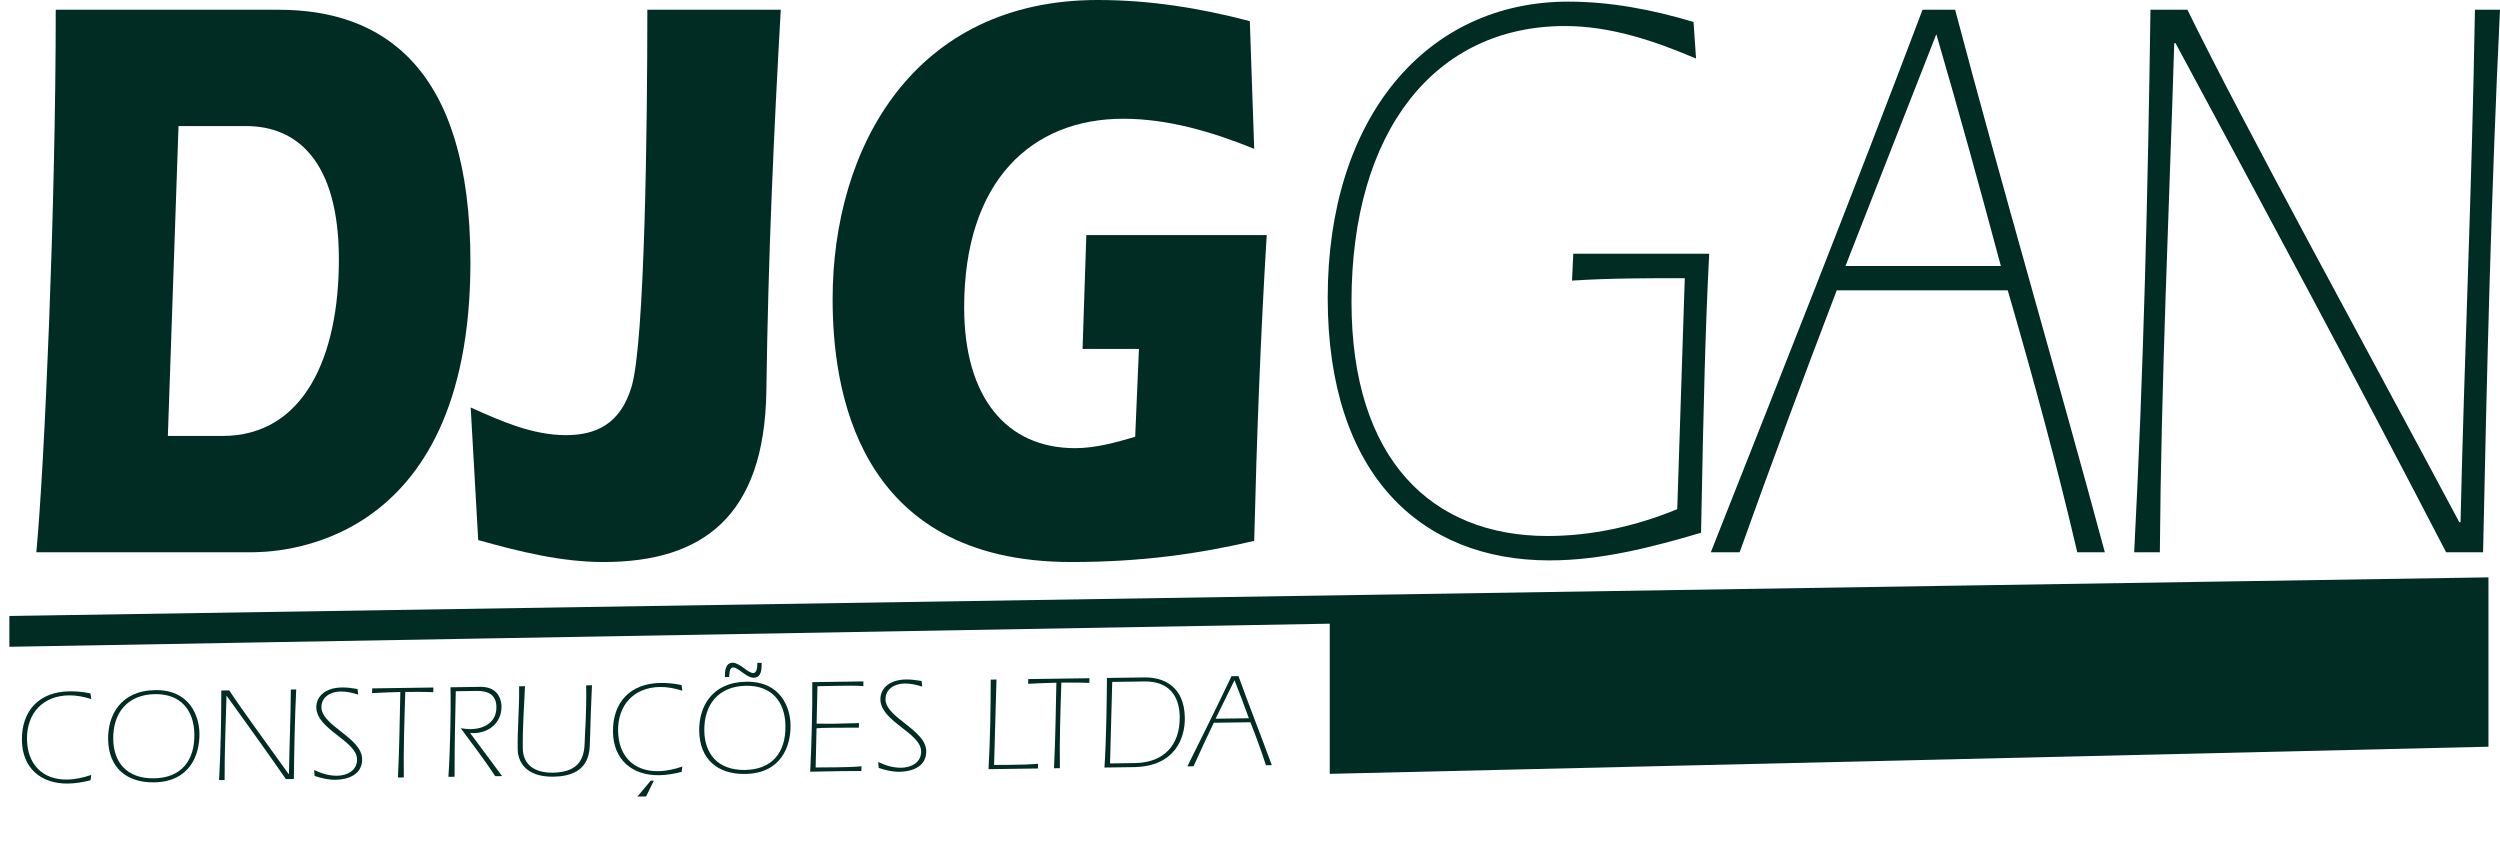
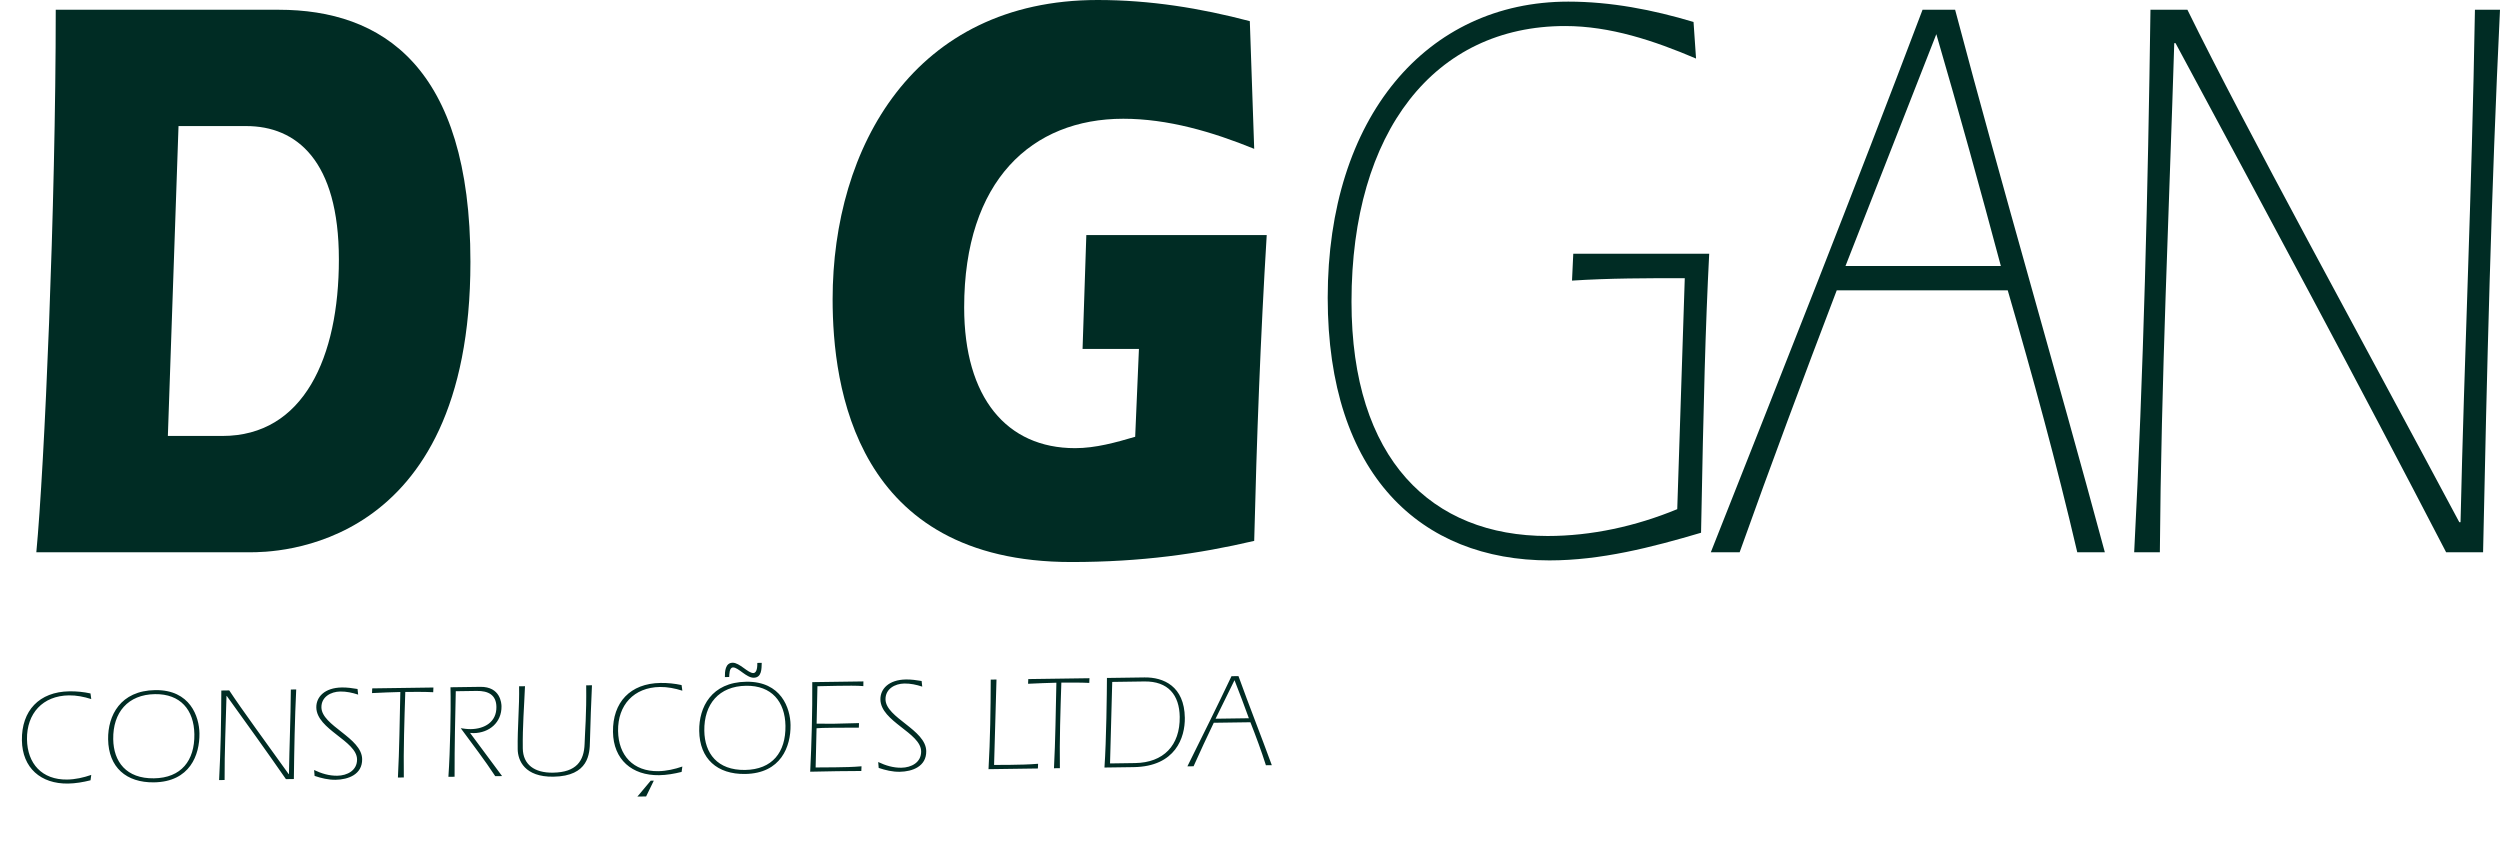
<svg xmlns="http://www.w3.org/2000/svg" width="206" height="70" viewBox="0 0 206 70" fill="none">
  <path d="M20.594 45.507H2.993C3.664 38.47 4.593 17.023 4.593 0.804H22.969C31.434 0.804 38.763 5.429 38.763 21.581C38.763 45.507 22.452 45.507 20.594 45.507ZM14.71 10.388L13.832 35.923H18.323C25.033 35.923 27.924 29.422 27.924 21.38C27.924 13.203 24.414 10.388 20.285 10.388H14.71Z" fill="#002C24" />
-   <path d="M39.404 44.502L38.785 33.577C41.314 34.717 43.895 35.856 46.631 35.856C49.057 35.856 51.121 34.985 52.05 31.835C53.134 28.149 53.341 10.388 53.341 0.804H64.335C63.768 10.857 63.303 20.91 63.148 32.237C62.993 42.558 57.883 46.311 49.728 46.311C46.218 46.311 42.759 45.44 39.404 44.502Z" fill="#002C24" />
  <path d="M93.539 35.99L93.848 28.752H89.203L89.513 19.369H104.378C103.862 27.814 103.552 36.191 103.346 44.569C98.752 45.641 94.055 46.311 88.274 46.311C70.466 46.311 68.608 31.835 68.608 24.663C68.608 12.131 75.318 0 90.442 0C94.777 0 98.907 0.67 102.985 1.743L103.346 12.265C99.888 10.857 96.223 9.785 92.558 9.785C85.022 9.785 79.447 14.879 79.447 25.334C79.447 32.773 82.957 36.928 88.583 36.928C90.287 36.928 91.939 36.459 93.539 35.99Z" fill="#002C24" />
  <path d="M129.637 20.91H140.838C140.528 26.942 140.373 32.974 140.167 43.898C136.089 45.105 131.908 46.177 127.675 46.177C117.094 46.177 109.403 39.14 109.403 24.529C109.403 9.651 117.558 0.134 129.224 0.134C132.734 0.134 136.192 0.804 139.547 1.81L139.754 4.825C136.295 3.351 132.682 2.145 128.966 2.145C118.229 2.145 111.364 10.79 111.364 24.865C111.364 37.867 117.971 44.166 127.521 44.166C131.134 44.166 134.799 43.362 138.205 41.955L138.825 22.921C135.728 22.921 132.631 22.921 129.534 23.122L129.637 20.91Z" fill="#002C24" />
  <path d="M158.418 0.804H161.102C165.077 15.817 169.412 30.561 173.439 45.507H171.167C169.464 38.202 167.503 31.03 165.438 23.926H151.346C148.611 31.098 145.927 38.269 143.346 45.507H140.971C146.856 30.628 152.74 15.817 158.418 0.804ZM152.069 21.916H164.87C163.167 15.549 161.412 9.182 159.553 2.815L152.069 21.916Z" fill="#002C24" />
  <path d="M177.198 0.804H180.243C185.044 10.589 194.489 27.746 202.645 43.027H202.748C203.058 29.288 203.677 16.085 203.935 0.804H206C205.278 15.683 204.916 30.628 204.606 45.507H201.561C194.231 31.366 186.695 17.358 179.262 3.552H179.159C178.746 17.023 178.075 31.5 177.972 45.507H175.856C176.63 30.628 176.991 15.75 177.198 0.804Z" fill="#002C24" />
-   <path d="M204.732 61.219V47.897L1.09 51.069V52.972L109.889 51.069V63.44L204.732 61.219Z" fill="#002C24" stroke="#002C24" stroke-width="0.634" />
  <path d="M7.519 63.853L7.459 64.296C6.853 64.449 6.224 64.557 5.605 64.566C3.371 64.598 1.837 63.281 1.805 61.003C1.77 58.559 3.23 57.001 5.718 56.965C6.305 56.957 6.892 57.015 7.457 57.14L7.519 57.603C6.919 57.413 6.298 57.289 5.679 57.298C3.522 57.328 2.194 58.785 2.224 60.919C2.252 62.932 3.466 64.264 5.534 64.235C6.208 64.226 6.881 64.072 7.519 63.853ZM12.79 56.865C15.676 56.824 16.416 59.059 16.435 60.431C16.46 62.2 15.651 64.424 12.687 64.466C10.409 64.498 8.942 63.236 8.909 60.913C8.882 58.967 9.914 56.906 12.79 56.865ZM12.772 57.197C10.538 57.229 9.298 58.707 9.33 60.907C9.356 62.765 10.404 64.166 12.683 64.134C14.939 64.102 16.047 62.67 16.016 60.503C15.987 58.49 14.863 57.168 12.772 57.197ZM18.237 56.899L18.889 56.889C19.941 58.489 22.005 61.292 23.788 63.788L23.81 63.788C23.844 61.52 23.946 59.34 23.965 56.817L24.408 56.811C24.288 59.268 24.245 61.736 24.214 64.192L23.561 64.201C21.958 61.89 20.311 59.601 18.686 57.346L18.664 57.346C18.607 59.57 18.497 61.961 18.507 64.272L18.054 64.279C18.185 61.822 18.228 59.365 18.237 56.899ZM25.923 63.935L25.883 63.449C26.495 63.739 27.118 63.929 27.792 63.92C28.611 63.908 29.434 63.487 29.421 62.569C29.4 61.043 26.09 60.117 26.064 58.292C26.052 57.44 26.738 56.667 28.176 56.647C28.607 56.641 29.028 56.701 29.461 56.773L29.512 57.236C29.023 57.078 28.546 56.974 28.037 56.981C27.263 56.992 26.472 57.423 26.485 58.286C26.506 59.812 29.816 60.783 29.841 62.552C29.859 63.813 28.704 64.239 27.653 64.254C27.056 64.262 26.49 64.126 25.923 63.935ZM30.654 57.11L30.671 56.722L35.714 56.651L35.697 57.038C35.077 57.003 33.905 57.008 33.396 57.016C33.319 59.373 33.242 61.719 33.275 64.063L32.788 64.07C32.91 61.723 32.932 59.378 32.987 57.021C32.412 57.029 31.351 57.078 30.654 57.11ZM38.733 60.391L41.372 63.949L40.808 63.956C39.926 62.608 38.934 61.328 37.965 60.004C38.242 60.044 38.519 60.084 38.795 60.08C39.923 60.064 40.922 59.497 40.904 58.248C40.89 57.263 40.244 56.919 39.281 56.932L37.556 56.957C37.51 59.136 37.452 61.316 37.457 64.004L36.948 64.011C37.105 61.797 37.145 58.389 37.131 57.394L37.12 56.631L39.575 56.596C41.245 56.572 41.32 57.965 41.324 58.197C41.343 59.535 40.315 60.391 39.032 60.409C38.932 60.41 38.833 60.401 38.733 60.391ZM42.773 56.551L43.259 56.544C43.194 58.193 43.052 59.854 43.078 61.668C43.096 63.006 44.046 63.689 45.561 63.668C47.497 63.64 48.125 62.702 48.171 61.297C48.201 60.246 48.336 58.872 48.302 56.472L48.778 56.466C48.719 57.761 48.645 59.576 48.611 61.103C48.592 62.087 48.519 63.958 45.599 63.999C43.233 64.033 42.671 62.669 42.658 61.74C42.632 59.915 42.808 58.232 42.773 56.551ZM53.874 64.324L53.24 65.627L52.522 65.638C52.891 65.201 53.261 64.764 53.62 64.328L53.874 64.324ZM56.225 63.163L56.165 63.606C55.559 63.758 54.93 63.867 54.311 63.876C52.077 63.907 50.543 62.591 50.51 60.312C50.476 57.868 51.936 56.31 54.424 56.275C55.01 56.267 55.597 56.325 56.163 56.45L56.225 56.913C55.625 56.723 55.004 56.599 54.385 56.607C52.228 56.638 50.899 58.095 50.929 60.229C50.958 62.242 52.172 63.574 54.239 63.545C54.914 63.535 55.587 63.382 56.225 63.163ZM61.495 56.175C64.382 56.134 65.121 58.369 65.141 59.74C65.166 61.51 64.357 63.733 61.393 63.775C59.115 63.808 57.648 62.545 57.615 60.223C57.587 58.276 58.62 56.216 61.495 56.175ZM61.478 56.507C59.244 56.539 58.004 58.016 58.035 60.217C58.062 62.075 59.11 63.476 61.388 63.444C63.644 63.411 64.752 61.98 64.722 59.812C64.693 57.8 63.568 56.477 61.478 56.507ZM62.403 54.624L62.767 54.619C62.752 55.106 62.774 55.836 62.11 55.845C61.502 55.854 60.837 54.989 60.406 54.996C60.085 55 60.104 55.564 60.085 55.785L59.731 55.791C59.725 55.337 59.759 54.618 60.367 54.609C60.942 54.601 61.629 55.465 62.072 55.459C62.403 55.454 62.406 54.857 62.403 54.624ZM66.931 56.208L71.145 56.149L71.139 56.536C70.652 56.487 69.723 56.501 69.015 56.511C68.462 56.519 67.909 56.537 67.357 56.545L67.29 59.632C67.776 59.636 68.263 59.641 68.75 59.634C69.424 59.624 70.11 59.603 70.784 59.583L70.768 59.959C70.137 59.968 69.507 59.955 68.766 59.965C67.881 59.978 67.505 59.983 67.284 60.008L67.208 63.239C67.75 63.232 68.292 63.235 68.834 63.227C69.553 63.217 70.272 63.207 70.99 63.142L70.973 63.529C70.321 63.538 69.668 63.536 69.004 63.546C68.263 63.556 67.512 63.578 66.76 63.589C66.88 61.131 66.944 58.675 66.931 56.208ZM72.404 63.276L72.364 62.79C72.976 63.08 73.599 63.27 74.273 63.261C75.091 63.249 75.915 62.828 75.902 61.91C75.88 60.384 72.571 59.458 72.545 57.633C72.533 56.782 73.219 56.009 74.657 55.988C75.088 55.982 75.509 56.042 75.942 56.114L75.993 56.578C75.504 56.419 75.026 56.315 74.518 56.322C73.744 56.333 72.953 56.765 72.966 57.627C72.987 59.153 76.297 60.124 76.322 61.893C76.34 63.154 75.185 63.58 74.134 63.595C73.537 63.603 72.971 63.467 72.404 63.276ZM81.636 56L82.111 55.993L81.912 63.031C82.355 63.025 82.797 63.029 83.229 63.023C84.003 63.012 84.766 63.002 85.539 62.935L85.523 63.323L81.453 63.38C81.595 60.923 81.627 58.467 81.636 56ZM84.713 56.343L84.73 55.956L89.773 55.885L89.756 56.272C89.136 56.236 87.964 56.242 87.455 56.249C87.378 58.606 87.3 60.953 87.334 63.297L86.847 63.304C86.969 60.957 86.991 58.612 87.046 56.255C86.471 56.263 85.41 56.312 84.713 56.343ZM93.418 63.211L91.007 63.245C91.164 61.031 91.207 57.048 91.212 55.864L94.309 55.82C95.868 55.798 97.593 56.537 97.63 59.147C97.653 60.761 96.868 63.162 93.418 63.211ZM91.648 56.19L91.467 62.907L93.524 62.877C95.868 62.844 97.242 61.431 97.209 59.064C97.183 57.273 96.26 56.124 94.291 56.152L91.648 56.19ZM101.475 55.719L102.05 55.711C102.936 58.176 103.9 60.596 104.797 63.05L104.311 63.056C103.929 61.856 103.492 60.679 103.033 59.513L100.014 59.556C99.444 60.747 98.886 61.939 98.35 63.141L97.841 63.148C99.067 60.675 100.293 58.213 101.475 55.719ZM100.164 59.222L102.906 59.183C102.527 58.137 102.136 57.092 101.723 56.047L100.164 59.222Z" fill="#002C24" />
</svg>